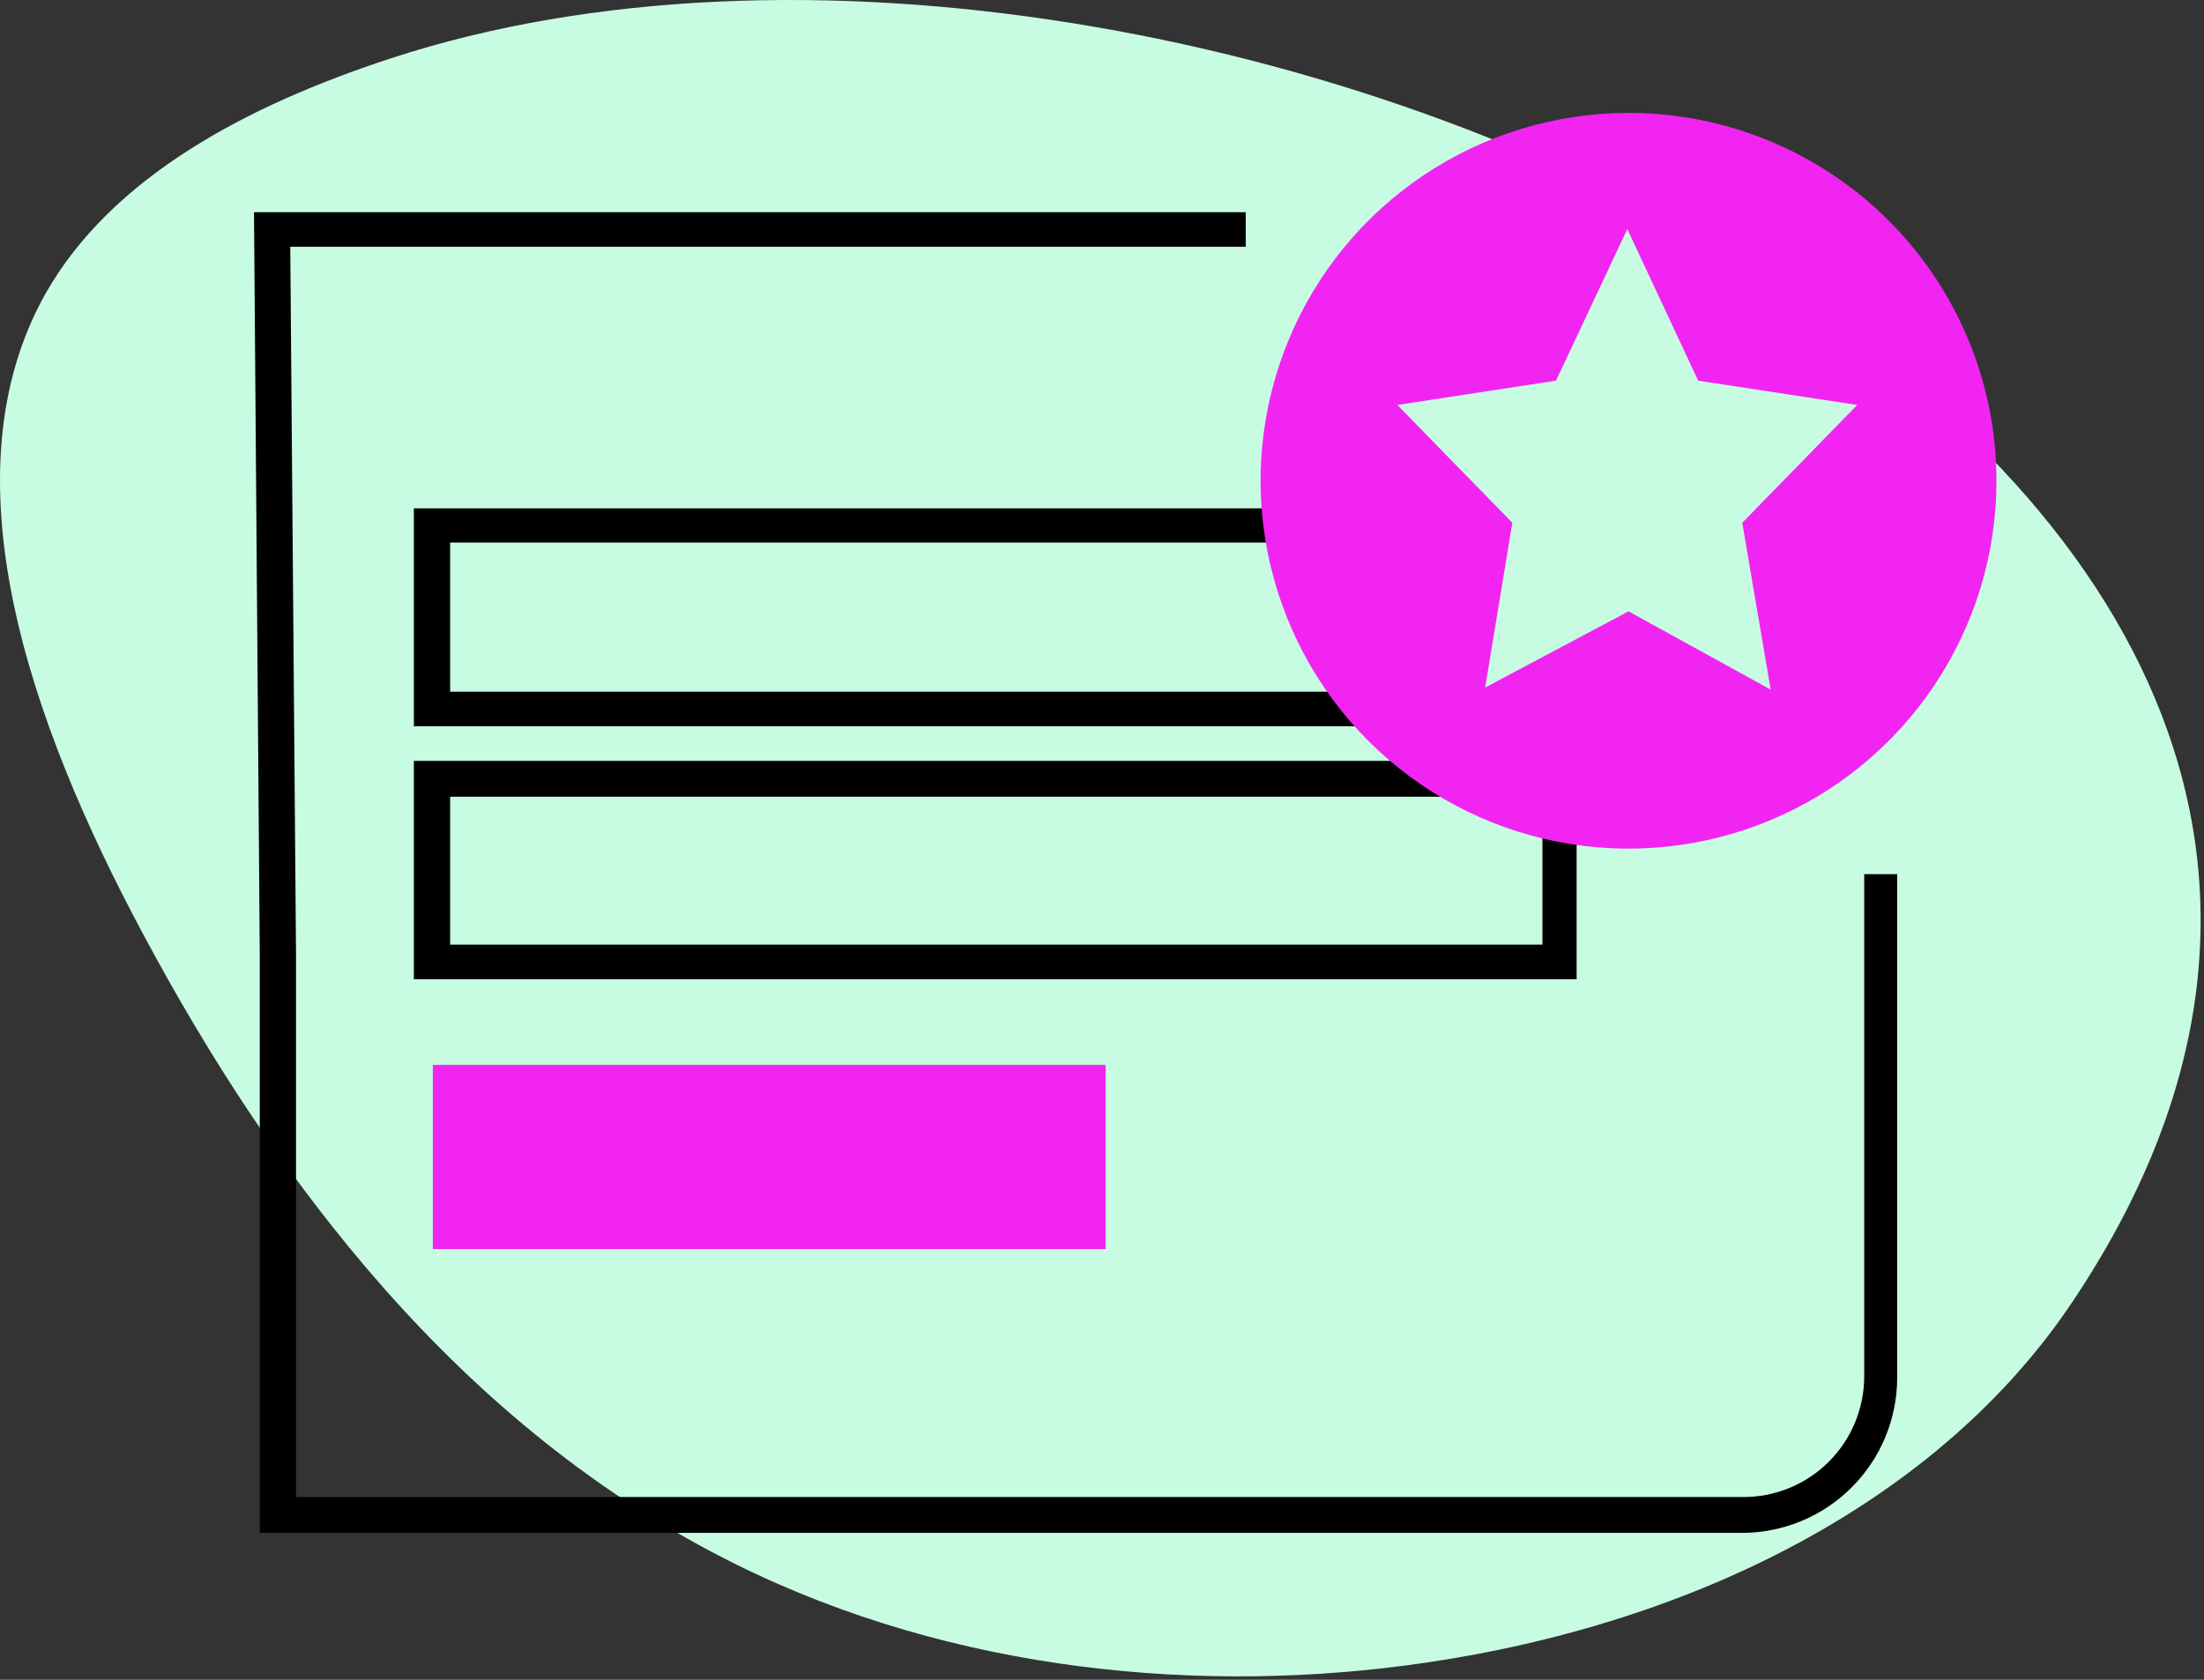
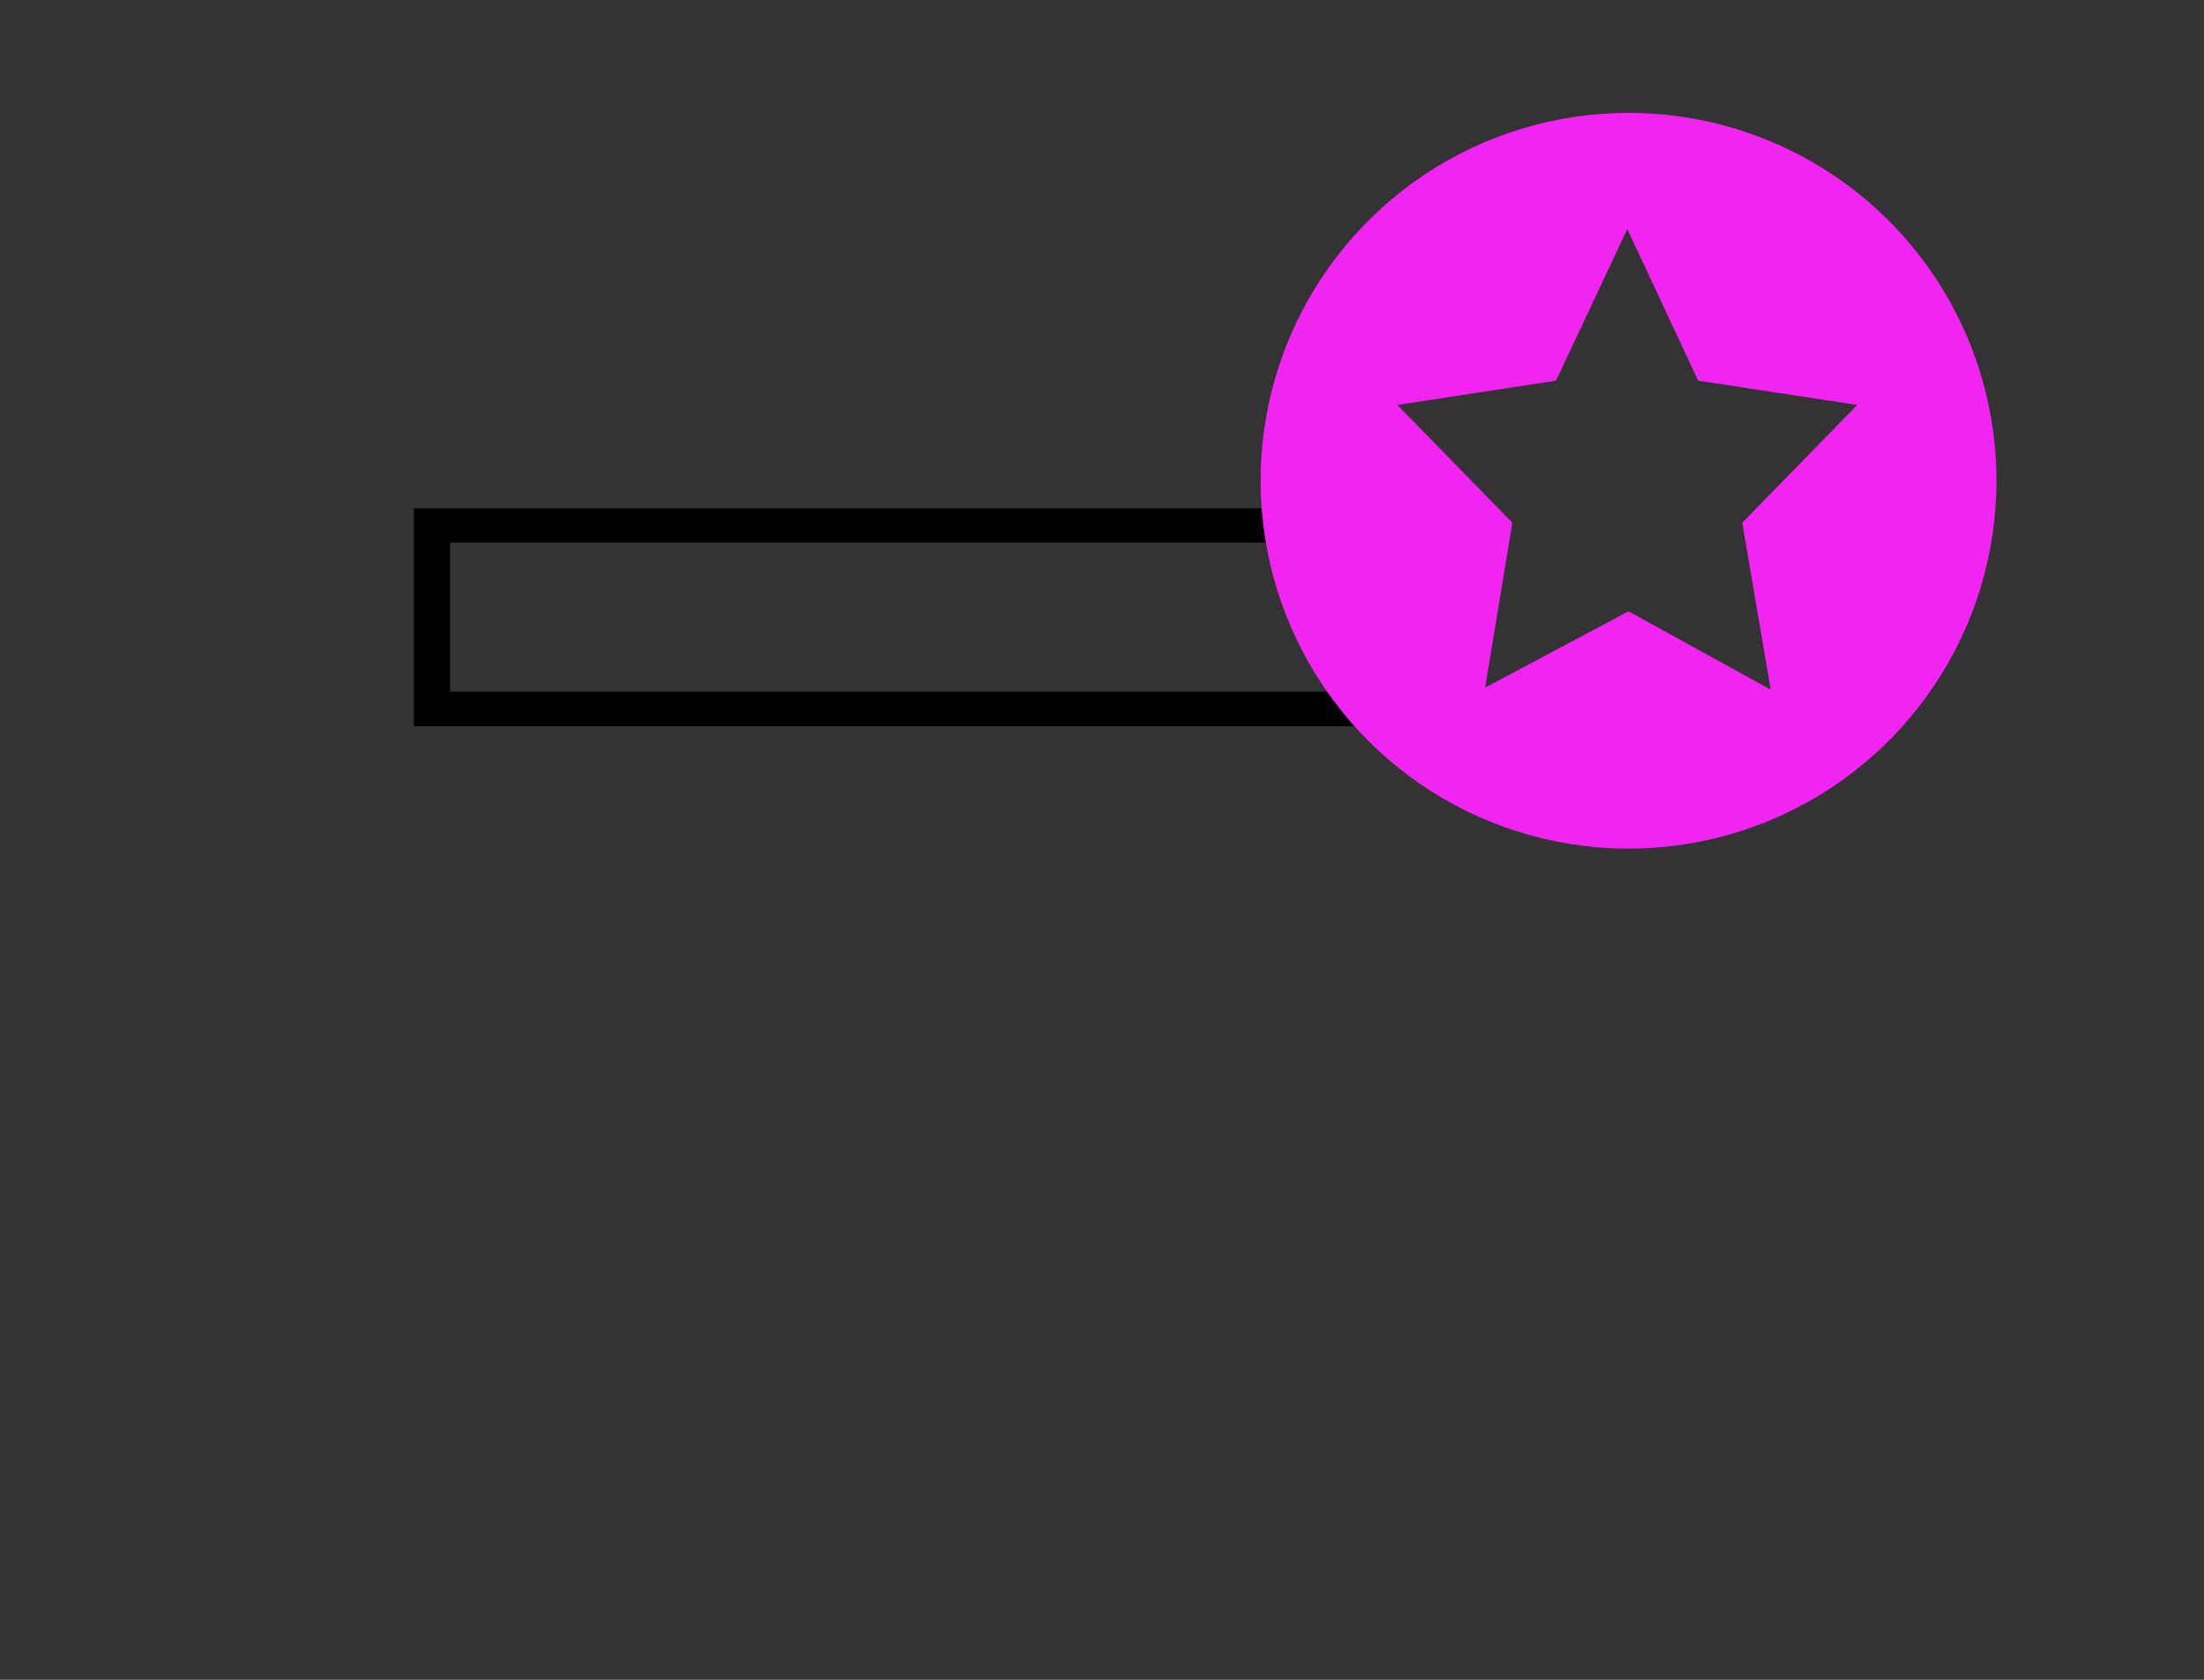
<svg xmlns="http://www.w3.org/2000/svg" width="488" height="372" viewBox="0 0 488 372" fill="none">
  <rect x="0" y="0" width="488" height="372" fill="#333333" stroke="none" />
-   <path fill-rule="evenodd" clip-rule="evenodd" d="M86.656 12.88C54.789 23.298 24.72 39.158 10.062 65.05C-12.413 105.117 6.274 159.436 31.703 206.892C60.6 260.917 101.875 316.179 162.944 346.43C211.524 370.498 266.814 375.336 315.297 368.272C375.949 359.43 429.457 332.008 458.627 288.664C584.635 101.453 264.374 -45.227 86.656 12.88Z" fill="#C8FCE2" />
-   <path d="M385.945 339.47H57.516V211.2L56.239 46.986H275.83V54.649H64.267L65.544 211.565V331.533H385.945C393.018 331.557 399.813 328.777 404.841 323.8C409.868 318.824 412.718 312.058 412.766 304.985V193.593H420.065V305.258C420.017 314.301 416.41 322.962 410.024 329.365C403.638 335.768 394.988 339.398 385.945 339.47Z" fill="black" />
-   <path d="M244.812 235.834V276.614H95.832V235.834H244.812Z" fill="#F224F2" />
  <path d="M323.635 160.843H91.636V112.582H312.14L311.136 117.235C309.663 123.69 309.593 130.386 310.931 136.87C312.269 143.355 314.983 149.477 318.891 154.822L323.635 160.843ZM99.664 153.18H308.855C303.404 143.086 301.326 131.513 302.925 120.154H99.664V153.18Z" fill="black" />
-   <path d="M349.088 216.857H91.636V168.505H349.088V216.857ZM99.664 209.194H341.516V176.442H99.664V209.194Z" fill="black" />
  <path fill-rule="evenodd" clip-rule="evenodd" d="M360.583 25C344.47 25 328.719 29.778 315.321 38.73C301.924 47.682 291.482 60.406 285.316 75.292C279.149 90.178 277.536 106.559 280.679 122.362C283.823 138.166 291.582 152.682 302.976 164.076C314.369 175.469 328.886 183.228 344.689 186.372C360.492 189.515 376.873 187.902 391.759 181.736C406.646 175.57 419.369 165.128 428.321 151.73C437.273 138.333 442.051 122.582 442.051 106.469C442.051 84.862 433.468 64.14 418.19 48.862C402.911 33.583 382.19 25 360.583 25ZM392.057 152.722L360.583 135.389L328.835 152.266L334.856 115.774L309.403 89.682L344.526 84.3L360.309 50.727L376.001 84.3L411.215 89.682L385.762 115.774L392.057 152.722Z" fill="#F224F2" />
</svg>